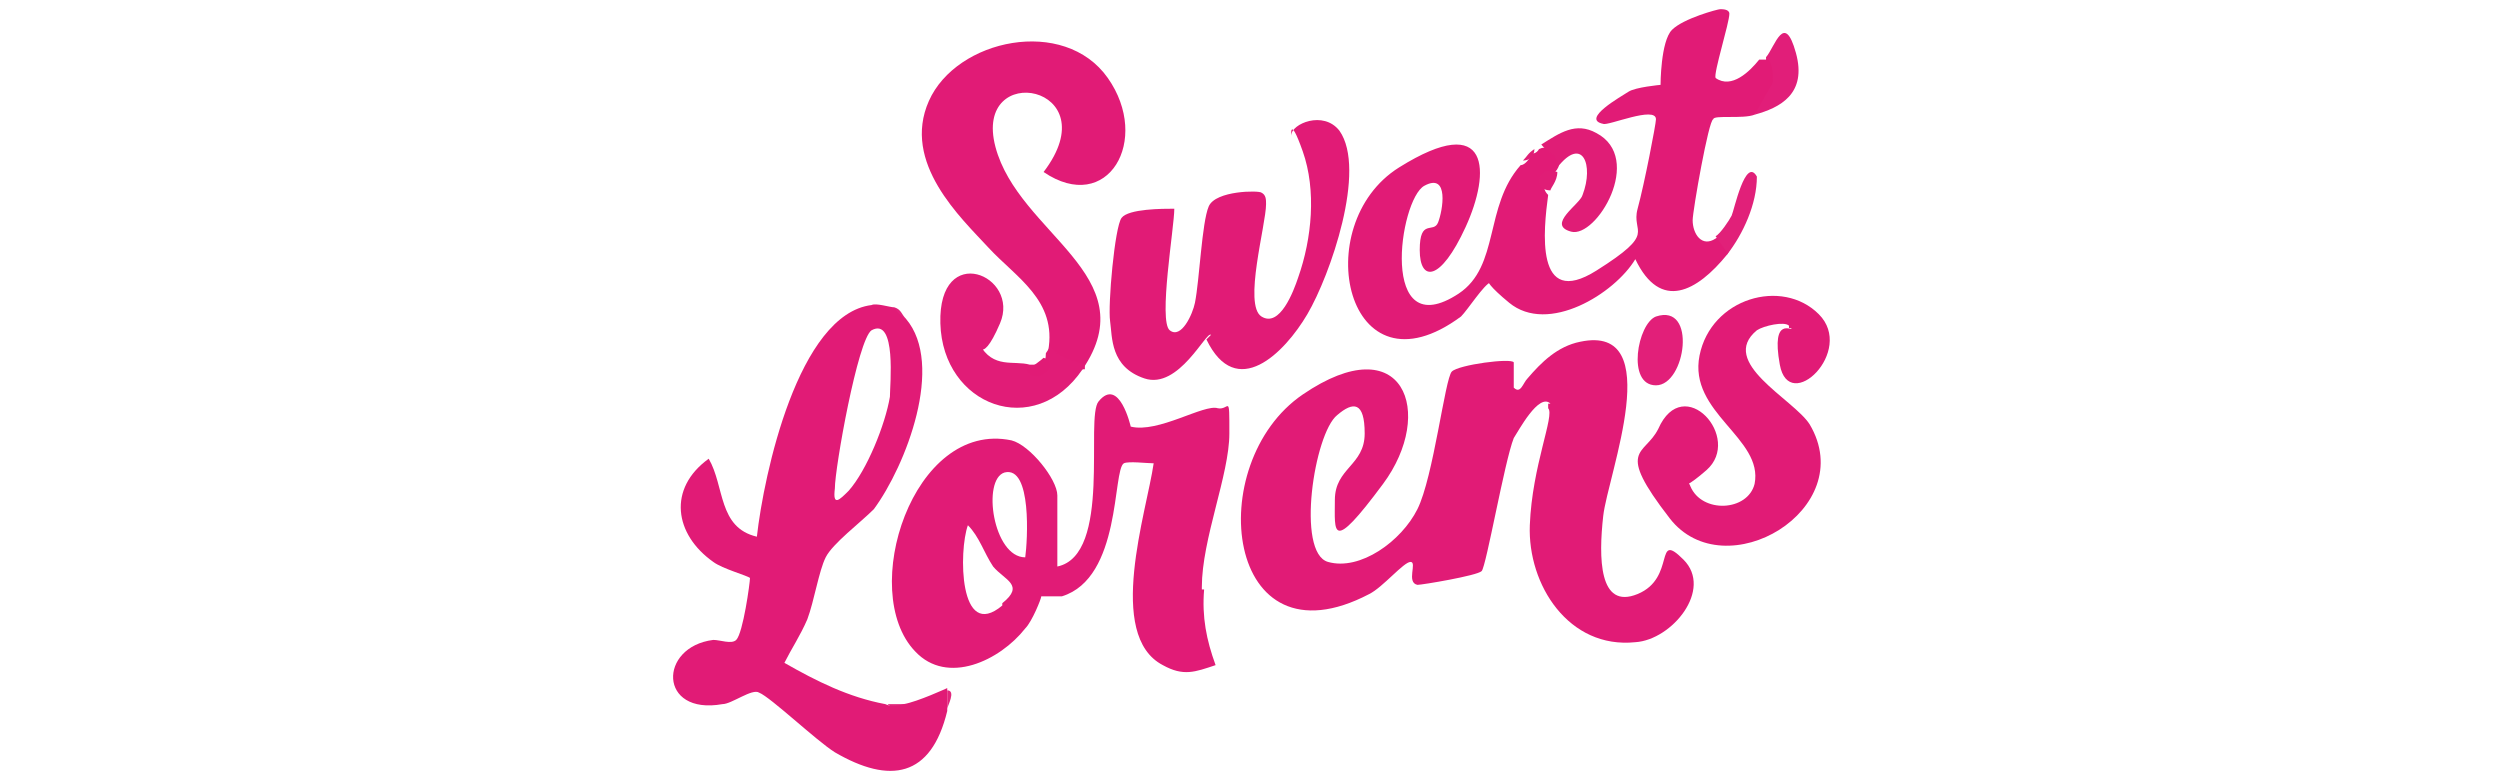
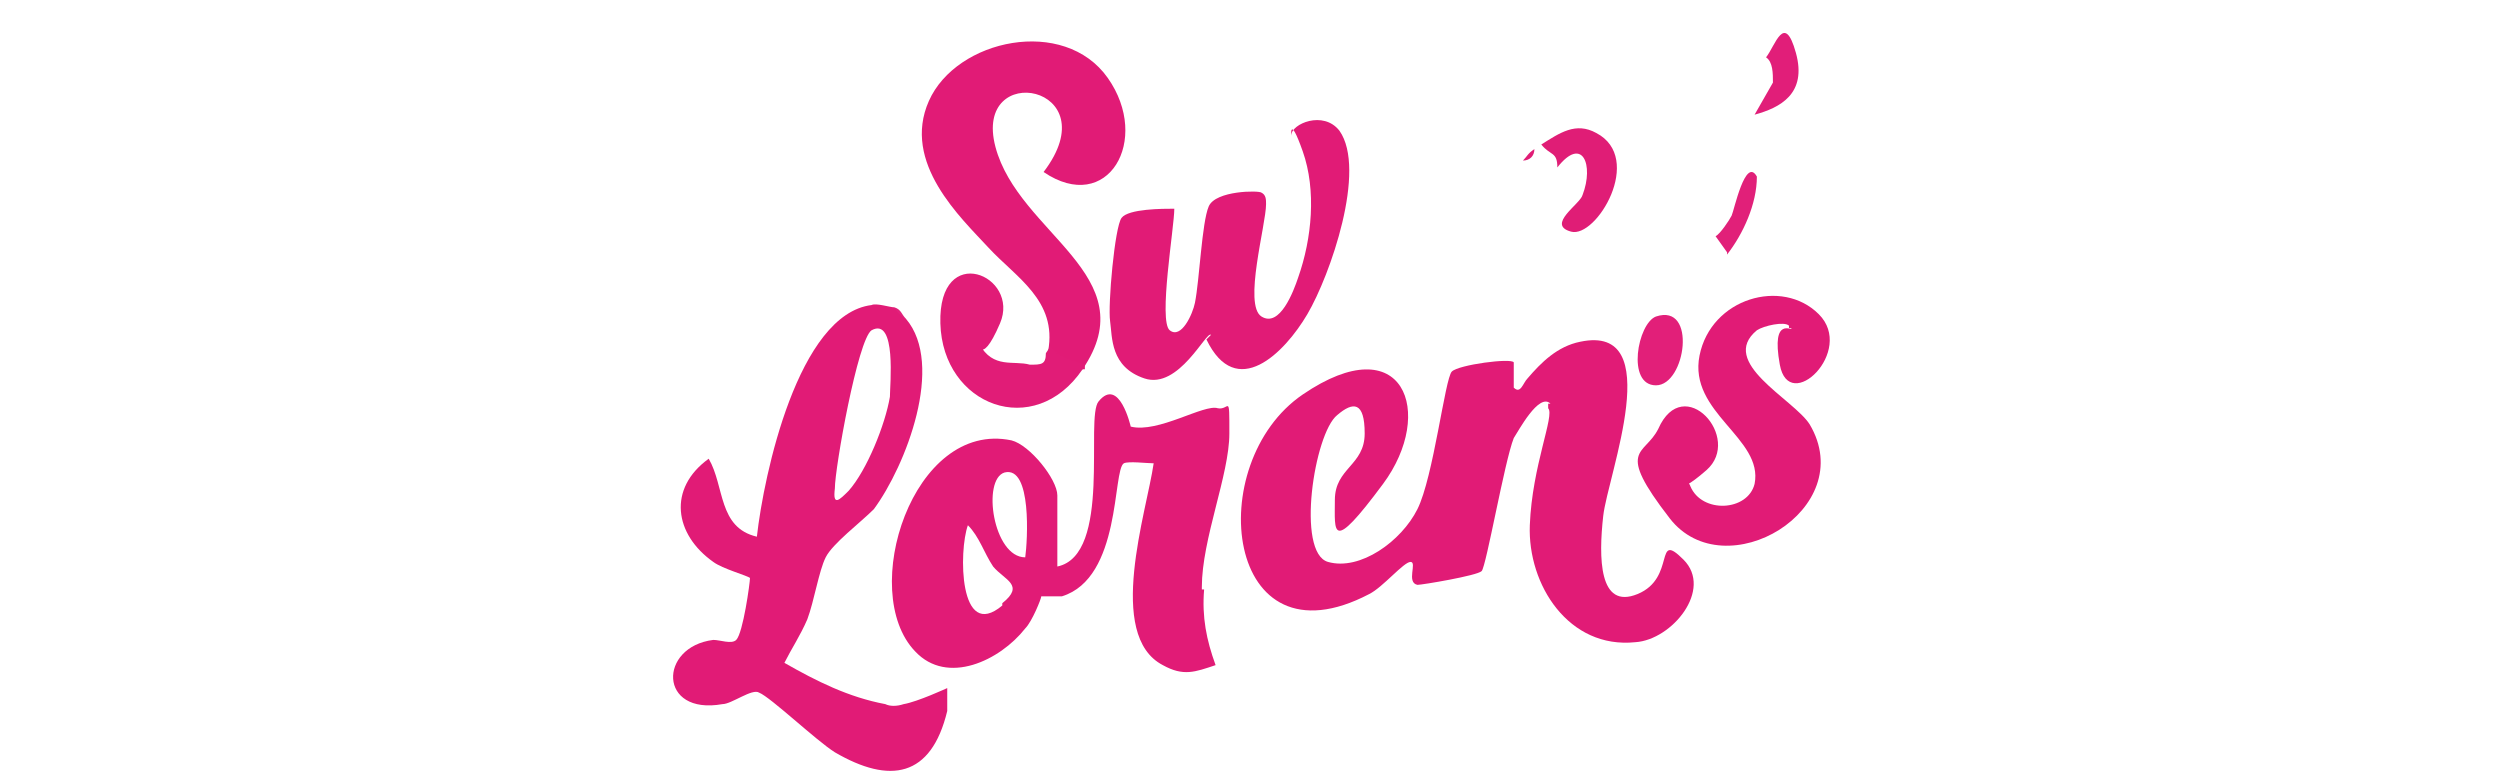
<svg xmlns="http://www.w3.org/2000/svg" id="Layer_1" version="1.1" viewBox="0 0 109 34">
  <defs>
    <style>
      .st0 {
        fill: #e21f79;
      }

      .st1 {
        fill: #e01d76;
      }

      .st2 {
        fill: #e11b76;
      }

      .st3 {
        fill: #e2217b;
      }

      .st4 {
        fill: #e12079;
      }

      .st5 {
        fill: #e11e79;
      }

      .st6 {
        fill: #e11c77;
      }

      .st7 {
        fill: #e2277d;
      }
    </style>
  </defs>
  <path class="st2" d="M67.6,17.6c-.5-.5-1.4,1.2-1.6,1.5-.4,1-1.2,5.6-1.4,5.8s-2.6.6-2.8.6c-.5-.1,0-1-.3-1s-1.2,1.1-1.8,1.4c-6.3,3.3-7.3-5.7-2.9-8.7s5.8.8,3.5,3.9-2.1,2.1-2.1.7,1.3-1.5,1.3-2.9-.5-1.4-1.2-.8c-1,.8-1.8,6-.4,6.4s3.2-.9,3.9-2.3,1.2-5.7,1.5-6,2.6-.6,2.7-.4v1.1c.3.3.4-.2.6-.4.6-.7,1.3-1.4,2.3-1.6,3.8-.8,1.2,5.8,1,7.6s-.2,4.1,1.5,3.4.7-2.8,2-1.5-.5,3.5-2.1,3.6c-2.9.3-4.7-2.5-4.6-5.1s1.1-4.8.8-5.1v-.2Z" />
-   <path class="st2" d="M77,2.5c.4-.4.6,0,.7.4.2.8-.6,1.6-1.2,2.1-.5.2-1.8,0-1.8.2-.2,0-.9,4-.9,4.4,0,.6.4,1.2,1,.8.4-.3.8.3.5.7-1.3,1.6-2.9,2.5-4,.2-.9,1.5-3.8,3.3-5.5,1.9s-.5-1-.8-.9-1,1.2-1.3,1.5c-5,3.7-6.7-4-2.7-6.5s4,.2,2.9,2.6-2,2.4-2,1,.6-.7.8-1.2.5-2.2-.6-1.6-2,7,1.5,4.7c1.8-1.2,1.1-3.8,2.7-5.6.2,0,.4-.3.5-.5,0,0,.2,0,.3-.2.6-.3,1.2.5.7,1v.2c-.5.2-.6.5-.3.8-.2,1.5-.6,5,2.1,3.3s1.5-1.6,1.8-2.7.8-3.7.8-3.9c0-.6-2.1.3-2.3.2-1-.2.8-1.2,1.1-1.4s1.4-.3,1.4-.3c0,0,0-1.9.5-2.4s2-.9,2.1-.9.4,0,.4.2c0,.4-.7,2.6-.6,2.8.7.5,1.5-.3,1.9-.8h.3Z" />
  <path class="st2" d="M47.2,16.1c-.6.5-1.5-.2-1.5-.8.4-2.2-1.4-3.2-2.6-4.5s-3.8-3.7-2.6-6.4,5.9-3.7,7.8-1c1.9,2.7,0,6-2.8,4.1,2.9-3.8-3.1-4.9-2.1-1.1,1,3.8,6.6,5.6,3.8,9.7Z" />
  <path class="st2" d="M52.8,14.6c-.2-.2-1.4,2.4-2.9,1.9s-1.4-1.8-1.5-2.5.2-4.1.5-4.5,1.8-.4,2.3-.4c0,.8-.7,4.9-.2,5.3s1-.7,1.1-1.2c.2-1,.3-3.5.6-4.2s2.2-.7,2.3-.6c.2.1.2.3.2.5,0,.9-1,4.4-.2,4.9s1.4-1.1,1.6-1.7c.6-1.7.8-3.8.2-5.5s-.5-.6-.5-.7c0-.5,1.4-1.1,2.1-.2,1.2,1.7-.4,6.3-1.4,8s-3.1,3.8-4.4,1.1l.2-.2Z" />
  <path class="st2" d="M78,14.2c-.2-.2-1.1,0-1.4.2-1.7,1.4,1.6,3,2.3,4.1,2.2,3.7-3.7,7.2-6.1,4.1s-1.1-2.7-.5-3.9c1.1-2.5,3.7.4,2.1,1.8s-.9.1-.7.7c.5,1.2,2.5,1.1,2.8-.1.4-2-2.9-3.1-2.4-5.6s3.6-3.4,5.2-1.8-1.3,4.4-1.7,2.2.6-1.4.5-1.6h-.1Z" />
  <path class="st6" d="M47.2,16.1c-2.1,3.1-6.1,1.6-6.2-2s3.5-2.1,2.6,0-1,.6-.9.9c.6,1.1,1.5.7,2.2.9.5,0,.7,0,.7-.5l.2-.3c.3.5,1,.6,1.5.8v.2Z" />
  <path class="st1" d="M67.9,7.3c0-.7-.3-.5-.7-1,.8-.5,1.5-1,2.4-.5,2.1,1.1,0,4.6-1.1,4.3s.4-1.2.5-1.6c.5-1.3,0-2.6-1.1-1.2Z" />
  <path class="st0" d="M72.2,13.8c1.8-.6,1.3,3,0,3s-.8-2.7,0-3Z" />
  <path class="st5" d="M76.5,5l.8-1.4c0-.4,0-.9-.3-1.1.4-.5.8-2,1.3-.2s-.7,2.4-1.8,2.7Z" />
  <path class="st4" d="M75.3,11l-.5-.7c.2-.1.6-.7.7-.9s.6-2.6,1.1-1.7c0,1.2-.6,2.5-1.3,3.4h0Z" />
-   <path class="st1" d="M67.9,7.5c0,.4-.3.7-.3.8-.8,0-.6-1.1.3-.8Z" />
-   <path class="st2" d="M44.8,16.1c.2-.1.6-.4.7-.5.7.2,0,.9-.4.8s-.3-.3-.3-.3Z" />
  <path class="st1" d="M66.4,7c.2-.2.2-.3.5-.5,0,.3-.2.5-.5.5Z" />
  <path class="st3" d="M39.5,13.9c-.3,0-.5-.2-.5-.5.3.1.3.3.5.5Z" />
-   <path class="st7" d="M41.3,30.9v-.8c.4,0,0,.7,0,.8Z" />
-   <path class="st7" d="M39.5,30.7s-.2.2-.4.2-.4-.2-.4-.2h.8Z" />
+   <path class="st7" d="M39.5,30.7h.8Z" />
  <path class="st2" d="M41.3,30c0,0-1.3.6-1.9.7-.3.1-.6.1-.8,0-1.6-.3-3-1-4.4-1.8.3-.6.7-1.2,1-1.9.3-.8.5-2.1.8-2.7s1.5-1.5,2.1-2.1c1.4-1.9,3.1-6.3,1.4-8.3-.2-.1-.4-.3-.5-.5-.2,0-.8-.2-1-.1-3.2.4-4.7,7.4-5,10.1-1.7-.4-1.4-2.2-2.1-3.4-1.8,1.3-1.5,3.3.2,4.5.4.3,1.5.6,1.6.7,0,.2-.3,2.4-.6,2.7-.2.2-.7,0-1,0-2.4.3-2.4,3.3.4,2.8.4,0,1.3-.7,1.6-.5.5.2,2.5,2.1,3.3,2.6,2.4,1.4,4.2,1.1,4.9-1.8,0-.3,0-.6,0-.8v-.2ZM38,14.4c1.1-.6.8,2.4.8,2.9-.2,1.2-1,3.2-1.8,4.1-.4.4-.7.7-.6-.1,0-.9,1-6.5,1.6-6.9Z" />
  <path class="st2" d="M52.4,25.6c0-2.1,1.2-4.9,1.2-6.7s0-1-.5-1.1c-.6-.2-2.6,1.1-3.8.8,0,0-.5-2.2-1.4-1.1-.6.7.6,6.7-1.8,7.2v-3.1c0-.7-1.2-2.2-2-2.4-4.3-.9-6.7,6.6-4.2,9.2,1.4,1.5,3.7.4,4.8-1,.3-.3.7-1.3.7-1.4h.9c2.6-.8,2.2-5.5,2.7-5.8.2-.1,1,0,1.3,0-.3,2.1-2.1,7.5.4,8.8.9.5,1.4.3,2.3,0-.4-1.1-.6-2.1-.5-3.3h-.1ZM43.7,26.4c-1.9,1.6-1.9-2.4-1.5-3.5.5.5.7,1.2,1.1,1.8.5.6,1.4.8.4,1.6h0ZM44.7,24.3c-1.4,0-1.9-3.4-.9-3.7,1.2-.3,1,3,.9,3.7Z" />
</svg>